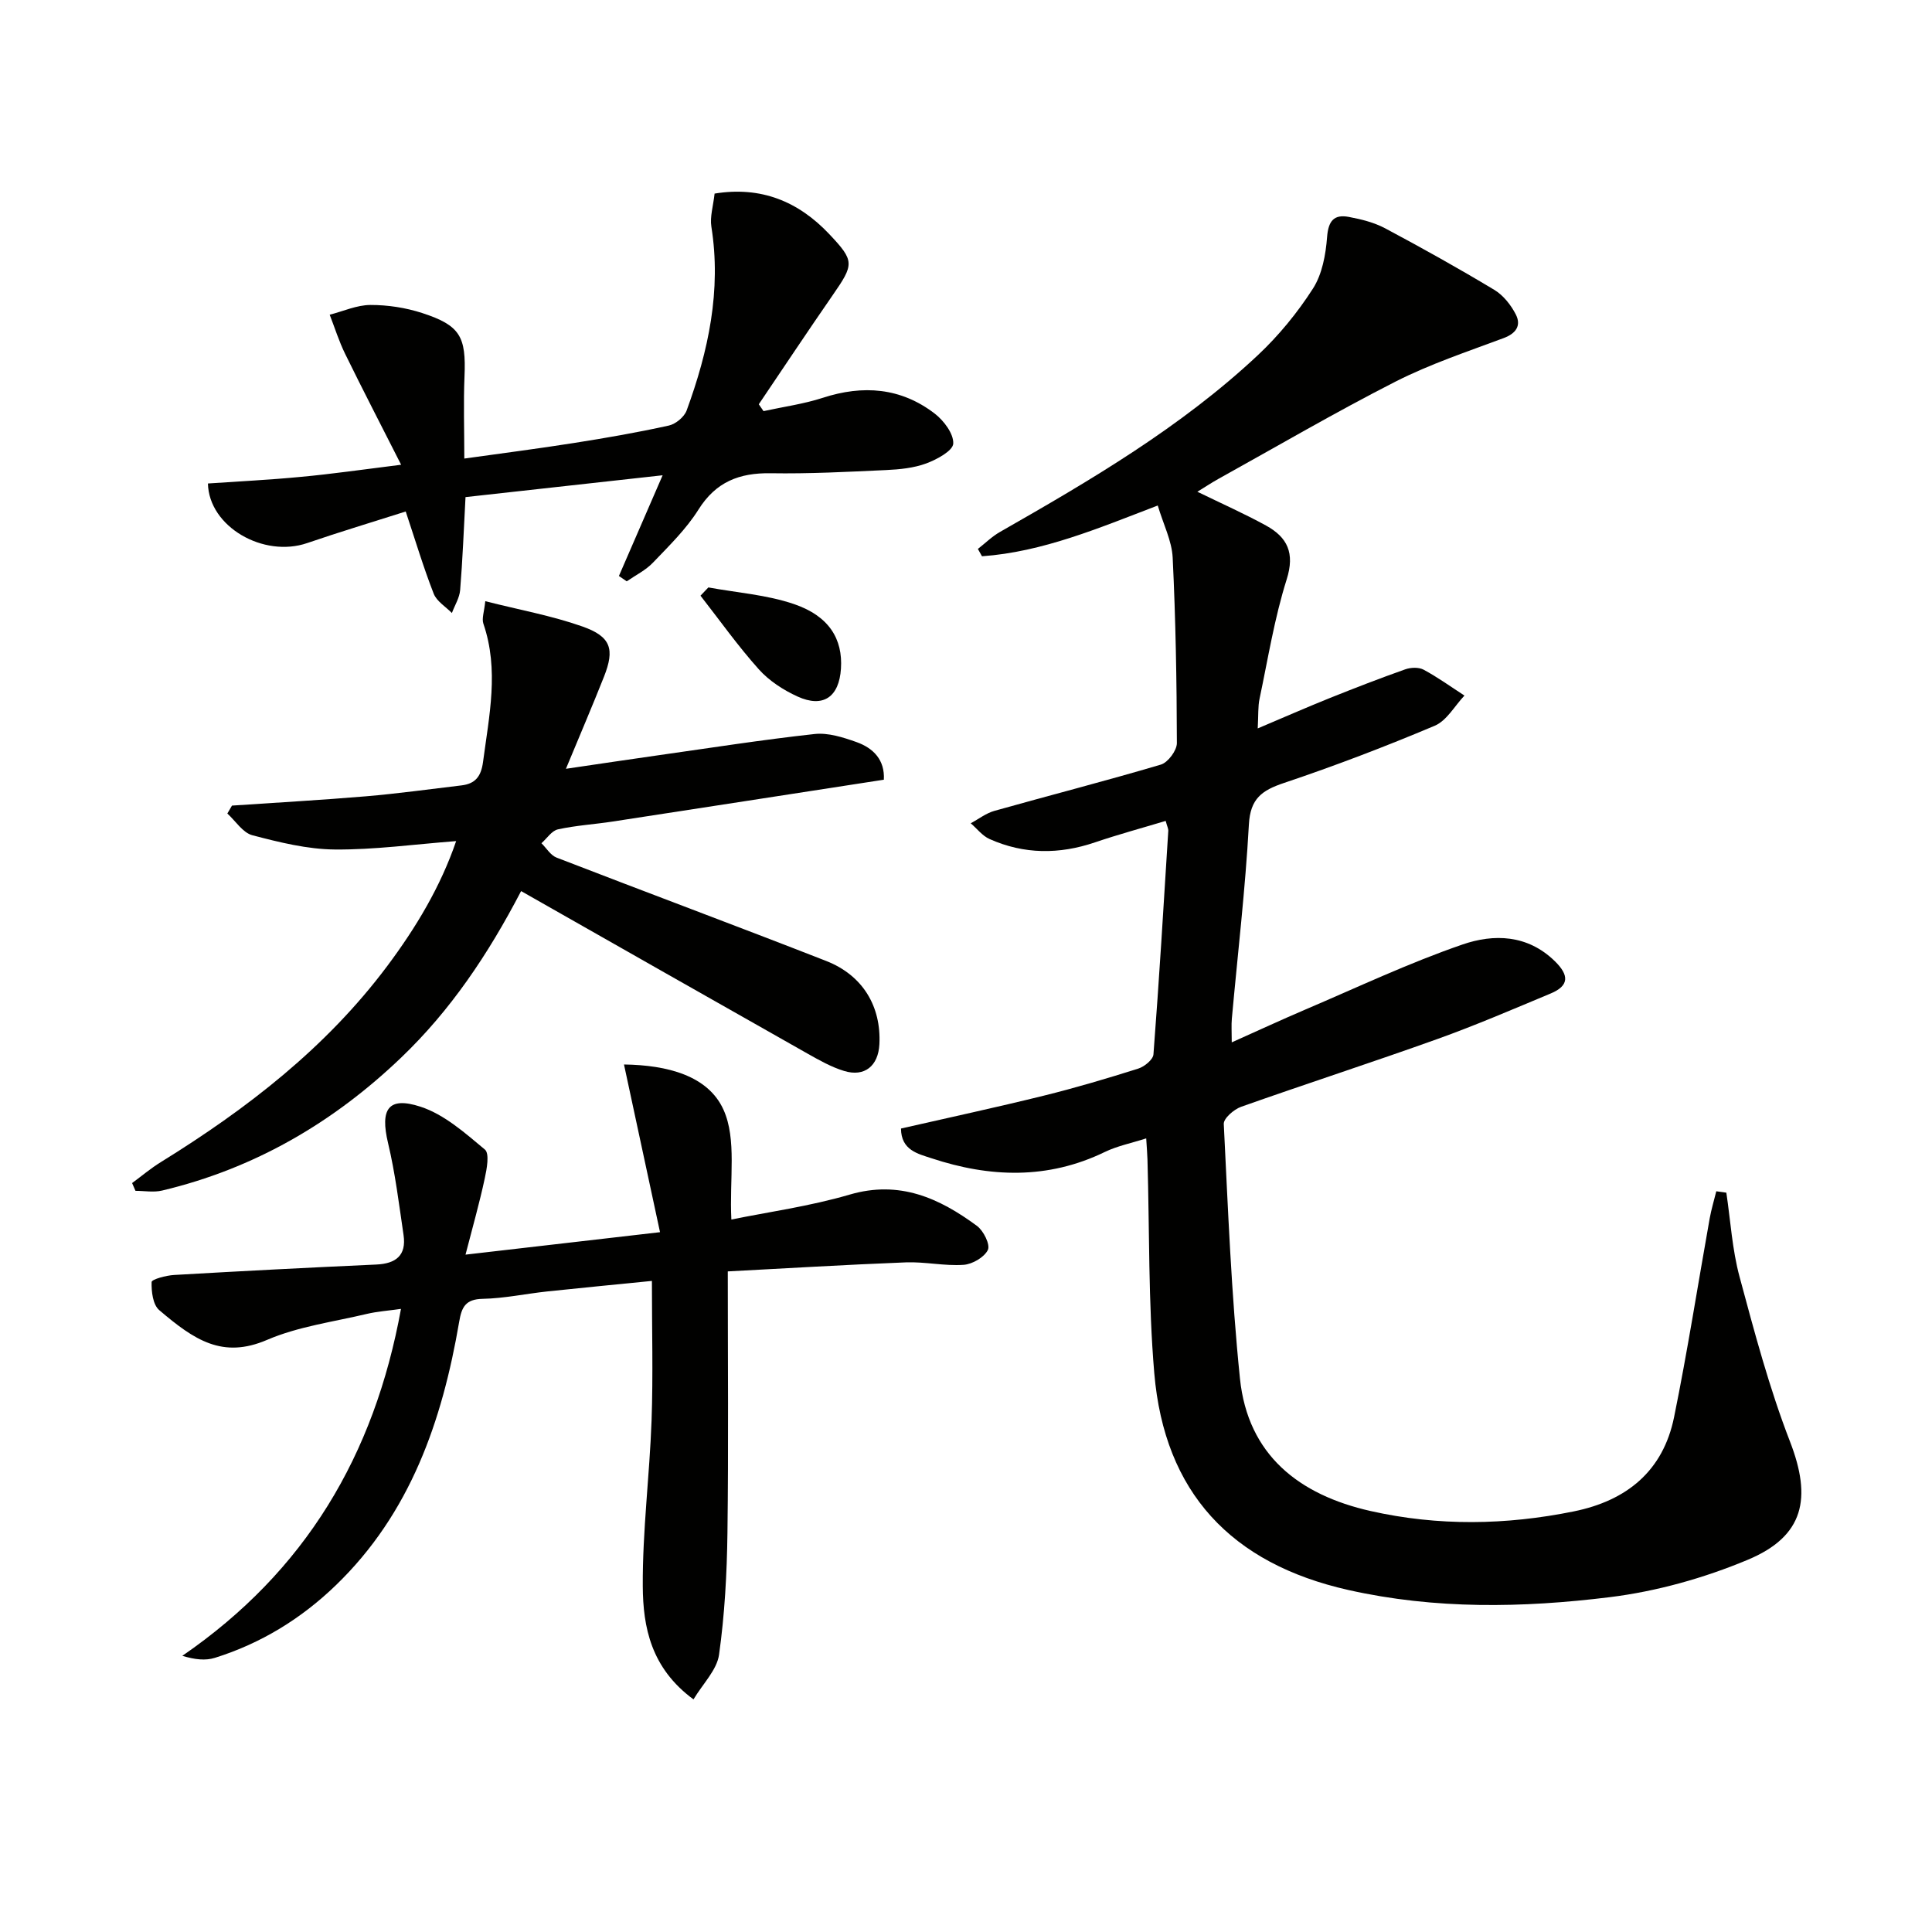
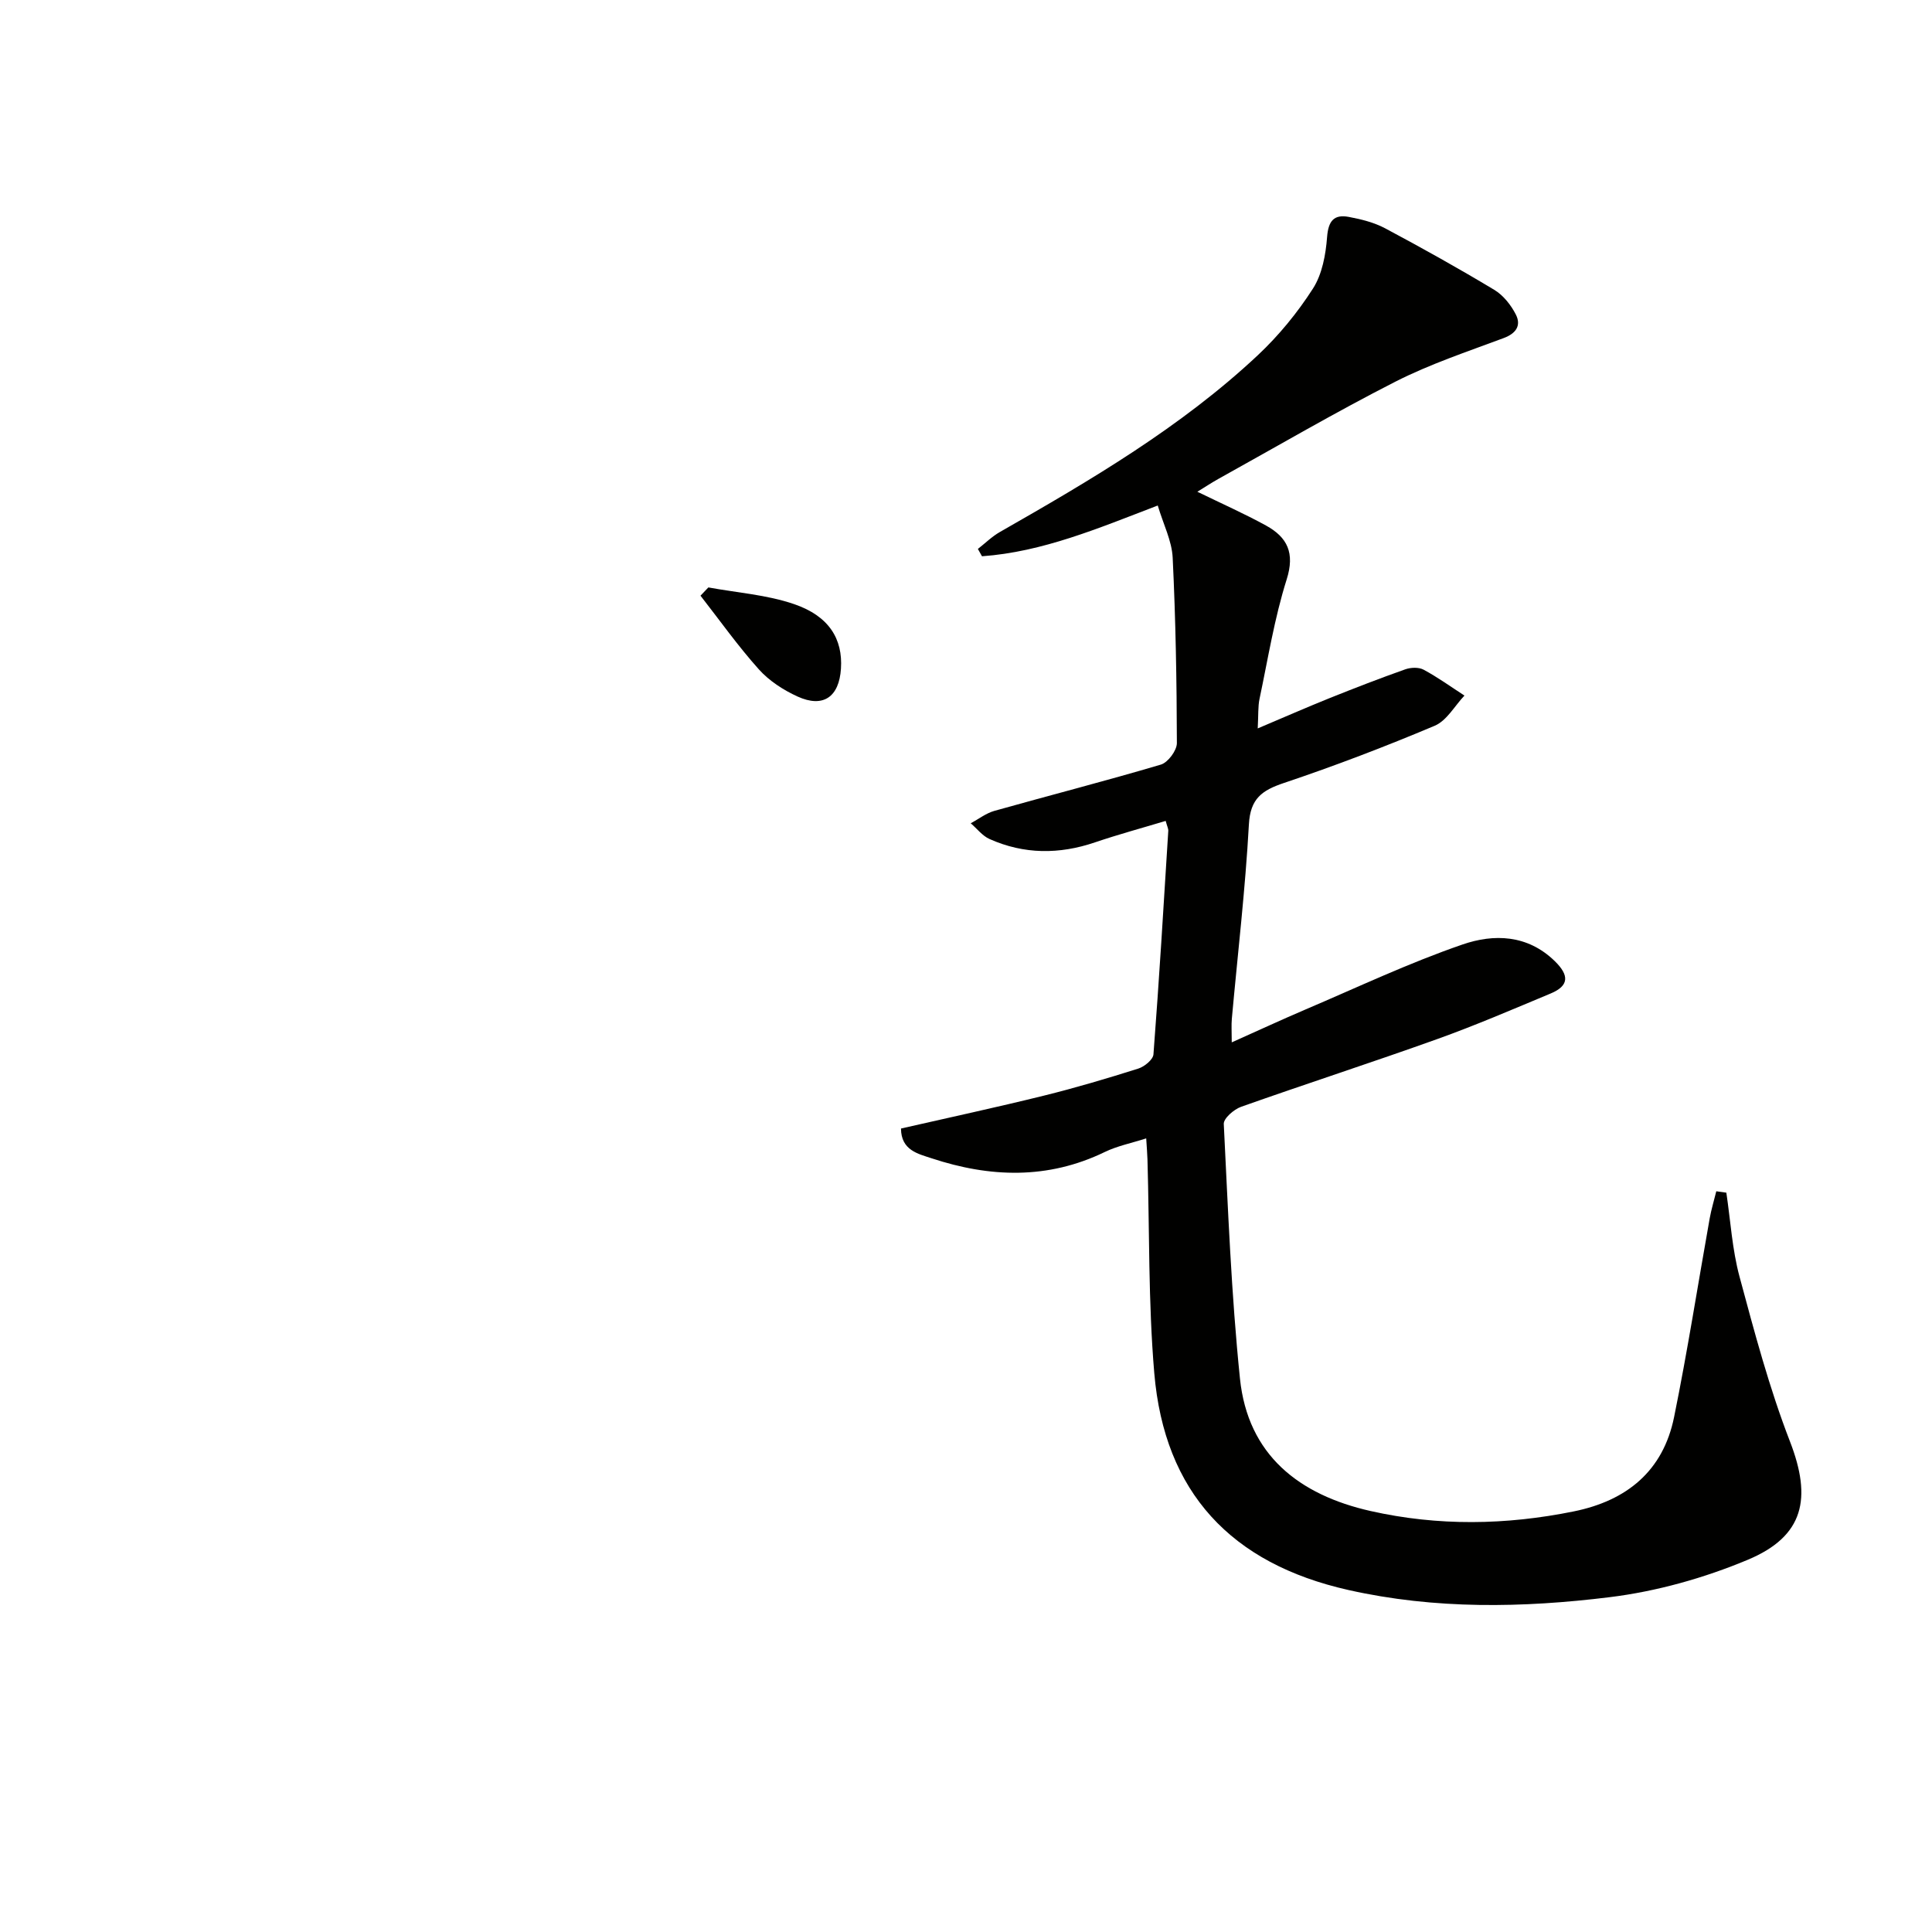
<svg xmlns="http://www.w3.org/2000/svg" enable-background="new 0 0 400 400" viewBox="0 0 400 400">
  <path d="m357.42 246.93c.87 5.81 1.21 11.76 2.73 17.39 3.09 11.49 6.16 23.06 10.45 34.14 4.54 11.73 2.95 19.58-8.73 24.47-9.05 3.79-18.88 6.55-28.61 7.75-18 2.22-36.13 2.55-54.1-1.49-24.27-5.46-38.08-20.19-40.18-44.9-1.25-14.69-.98-29.51-1.41-44.26-.03-1.15-.14-2.3-.26-4.34-3.11 1-6.01 1.57-8.58 2.82-11.8 5.72-23.79 5.29-35.86 1.3-2.8-.93-6.3-1.65-6.33-6.16 9.93-2.27 19.76-4.38 29.51-6.79 6.6-1.63 13.13-3.57 19.62-5.62 1.27-.4 3.06-1.86 3.14-2.94 1.18-15.41 2.11-30.85 3.07-46.27.03-.46-.24-.95-.54-2.07-4.92 1.48-9.83 2.81-14.63 4.44-7.4 2.52-14.7 2.5-21.84-.69-1.48-.66-2.6-2.15-3.89-3.26 1.63-.87 3.16-2.08 4.9-2.57 11.48-3.23 23.04-6.19 34.47-9.58 1.47-.44 3.31-2.92 3.31-4.45-.03-12.8-.25-25.61-.87-38.39-.17-3.49-1.93-6.9-3.09-10.8-12.33 4.72-23.85 9.61-36.39 10.51-.28-.51-.57-1.01-.85-1.52 1.52-1.18 2.92-2.58 4.58-3.52 18.8-10.73 37.48-21.69 53.38-36.59 4.33-4.06 8.21-8.8 11.41-13.79 1.92-2.99 2.65-7.03 2.93-10.68.26-3.34 1.43-4.74 4.5-4.16 2.58.48 5.25 1.15 7.54 2.37 7.62 4.06 15.16 8.27 22.56 12.72 1.87 1.12 3.48 3.15 4.48 5.12 1.13 2.23.11 3.89-2.51 4.87-7.55 2.82-15.27 5.39-22.43 9.03-12.42 6.33-24.48 13.38-36.68 20.15-1.38.77-2.7 1.65-4.32 2.64 5.09 2.48 9.76 4.55 14.22 7 4.41 2.43 6.01 5.66 4.27 11.16-2.54 8.04-3.87 16.46-5.62 24.73-.33 1.57-.22 3.24-.37 6.11 5.48-2.32 10.11-4.35 14.8-6.24 5.21-2.09 10.45-4.12 15.74-5.99 1.15-.41 2.81-.47 3.82.08 2.92 1.57 5.64 3.54 8.44 5.35-2.03 2.14-3.67 5.2-6.16 6.25-10.24 4.32-20.66 8.3-31.2 11.84-4.56 1.53-6.98 3.22-7.27 8.6-.74 13.43-2.32 26.81-3.53 40.21-.12 1.31-.02 2.65-.02 4.9 5.4-2.41 10.26-4.67 15.18-6.77 10.82-4.61 21.49-9.67 32.59-13.49 6.45-2.23 13.46-2.09 19.13 3.46 2.98 2.92 2.98 5.08-.89 6.69-7.81 3.26-15.59 6.61-23.55 9.46-13.45 4.82-27.05 9.22-40.52 13.99-1.49.53-3.65 2.4-3.59 3.56.88 17.58 1.55 35.2 3.35 52.7 1.63 15.86 12.27 24.1 27.04 27.43 13.97 3.15 28.03 2.93 42.07.08 10.99-2.23 18.5-8.37 20.77-19.52 2.78-13.64 4.92-27.42 7.37-41.13.34-1.9.91-3.75 1.37-5.63.68.1 1.38.19 2.08.29z" fill="#010100" />
-   <path d="m96.38 259.76c14.06-1.62 26.52-3.06 40.27-4.65-2.57-11.97-5-23.27-7.46-34.72 8.96.12 17.41 2.3 20.6 9.36 2.78 6.16 1.21 14.29 1.63 22.74 7.53-1.54 16.19-2.73 24.49-5.16 10.31-3.02 18.54.71 26.36 6.48 1.36 1 2.78 3.88 2.26 4.97-.74 1.53-3.22 2.97-5.04 3.09-3.95.27-7.96-.66-11.93-.51-12.41.48-24.81 1.24-36.88 1.87 0 18.58.16 36.37-.07 54.15-.11 8.42-.57 16.89-1.74 25.21-.45 3.17-3.34 5.99-5.29 9.25-8.81-6.47-10.45-14.97-10.5-23.42-.07-11.44 1.41-22.87 1.82-34.33.33-9.43.07-18.89.07-28.89-6.97.7-14.33 1.4-21.68 2.18-4.46.48-8.9 1.44-13.36 1.53-3.55.07-4.35 1.71-4.86 4.74-3.51 20.52-10.1 39.67-25.56 54.58-7.16 6.91-15.5 12.03-25.03 15.01-1.92.6-4.1.38-6.73-.42 25.47-17.51 39.74-41.48 45.27-71.83-2.65.38-4.91.53-7.07 1.04-6.93 1.65-14.19 2.6-20.66 5.38-9.21 3.95-15.03.06-22.33-6.17-1.31-1.12-1.63-3.85-1.57-5.81.02-.56 3-1.37 4.65-1.46 13.95-.81 27.9-1.53 41.85-2.16 4.07-.18 6.28-1.88 5.66-6.11-.94-6.37-1.72-12.8-3.21-19.05-1.66-6.98 0-9.71 6.72-7.52 4.92 1.6 9.23 5.45 13.33 8.87.99.83.4 4.01-.03 5.99-1.06 4.97-2.45 9.85-3.98 15.77z" fill="#010100" />
-   <path d="m182.99 161.43c-18.79 2.9-37.46 5.8-56.14 8.66-3.77.58-7.61.8-11.33 1.62-1.29.28-2.29 1.88-3.42 2.87 1.04 1.02 1.89 2.5 3.14 2.98 18.58 7.19 37.26 14.14 55.82 21.4 7.59 2.97 11.4 9.42 11.01 17.24-.23 4.49-3.07 6.83-7.31 5.53-2.66-.81-5.17-2.24-7.62-3.62-19.66-11.11-39.28-22.28-59.25-33.62-6.86 13.17-14.63 24.71-24.82 34.46-14.1 13.5-30.43 23-49.5 27.54-1.75.42-3.68.06-5.52.06-.23-.54-.47-1.07-.7-1.61 1.97-1.45 3.85-3.04 5.92-4.32 17.82-11.02 34.23-23.67 46.91-40.62 5.96-7.97 11.04-16.44 14.26-25.86-8.65.66-16.89 1.81-25.12 1.74-5.71-.05-11.49-1.49-17.07-2.95-1.98-.52-3.47-2.94-5.18-4.5.32-.55.64-1.09.96-1.64 9.23-.63 18.47-1.14 27.69-1.92 6.62-.56 13.21-1.48 19.81-2.26 2.88-.34 4.08-1.85 4.48-4.88 1.26-9.55 3.35-19.03.07-28.6-.37-1.09.18-2.49.39-4.66 7.09 1.8 13.77 3 20.09 5.23 5.95 2.09 6.75 4.69 4.49 10.4-2.37 5.98-4.9 11.89-7.88 19.07 7.1-1.04 13.04-1.94 18.99-2.78 10.82-1.53 21.63-3.23 32.49-4.42 2.81-.31 5.92.69 8.68 1.67 3.5 1.25 5.89 3.7 5.66 7.79z" fill="#010100" />
-   <path d="m83.05 96.22c-4.22-8.32-7.99-15.6-11.6-22.97-1.27-2.59-2.14-5.39-3.19-8.09 2.81-.72 5.62-2.01 8.43-2.02 3.58-.01 7.31.56 10.72 1.67 7.89 2.57 9.11 4.88 8.76 13.13-.23 5.46-.04 10.94-.04 17 7.81-1.1 15.29-2.05 22.74-3.23 6.56-1.03 13.11-2.17 19.59-3.6 1.42-.31 3.2-1.77 3.7-3.12 4.5-12.29 7.22-24.84 5.12-38.07-.32-2.04.38-4.24.67-6.84 9.61-1.57 17.35 1.62 23.76 8.41 5.26 5.57 5.13 6.21.67 12.65-5.17 7.47-10.2 15.04-15.28 22.56.33.47.66.95.98 1.42 4.1-.9 8.31-1.47 12.28-2.76 8.33-2.71 16.15-2.1 23.14 3.25 1.89 1.45 3.96 4.18 3.86 6.23-.07 1.49-3.39 3.29-5.57 4.1-2.59.96-5.51 1.25-8.31 1.38-7.97.37-15.96.79-23.93.66-6.49-.1-11.34 1.78-14.95 7.54-2.54 4.04-6.08 7.49-9.41 10.97-1.51 1.58-3.6 2.6-5.43 3.87-.54-.37-1.08-.74-1.62-1.11 2.81-6.48 5.62-12.96 9.05-20.85-14.12 1.56-27.35 3.03-40.81 4.52-.36 6.7-.6 12.97-1.11 19.23-.13 1.63-1.12 3.18-1.71 4.77-1.29-1.32-3.15-2.42-3.77-4.01-2.1-5.37-3.76-10.92-5.79-17.01-6.87 2.19-13.68 4.23-20.41 6.54-9.03 3.09-20.34-3.37-20.54-12.34 6.39-.44 12.82-.75 19.23-1.37 6.26-.57 12.5-1.48 20.77-2.51z" fill="#010100" />
+   <path d="m83.05 96.22z" fill="#010100" />
  <path d="m146.66 121.62c5.93 1.09 12.09 1.52 17.73 3.45 7.27 2.48 10.12 7.24 9.72 13.37-.38 5.87-3.68 8.18-8.98 5.77-2.94-1.34-5.89-3.25-8.02-5.63-4.32-4.82-8.09-10.14-12.08-15.25.55-.57 1.09-1.14 1.63-1.71z" fill="#010100" />
</svg>